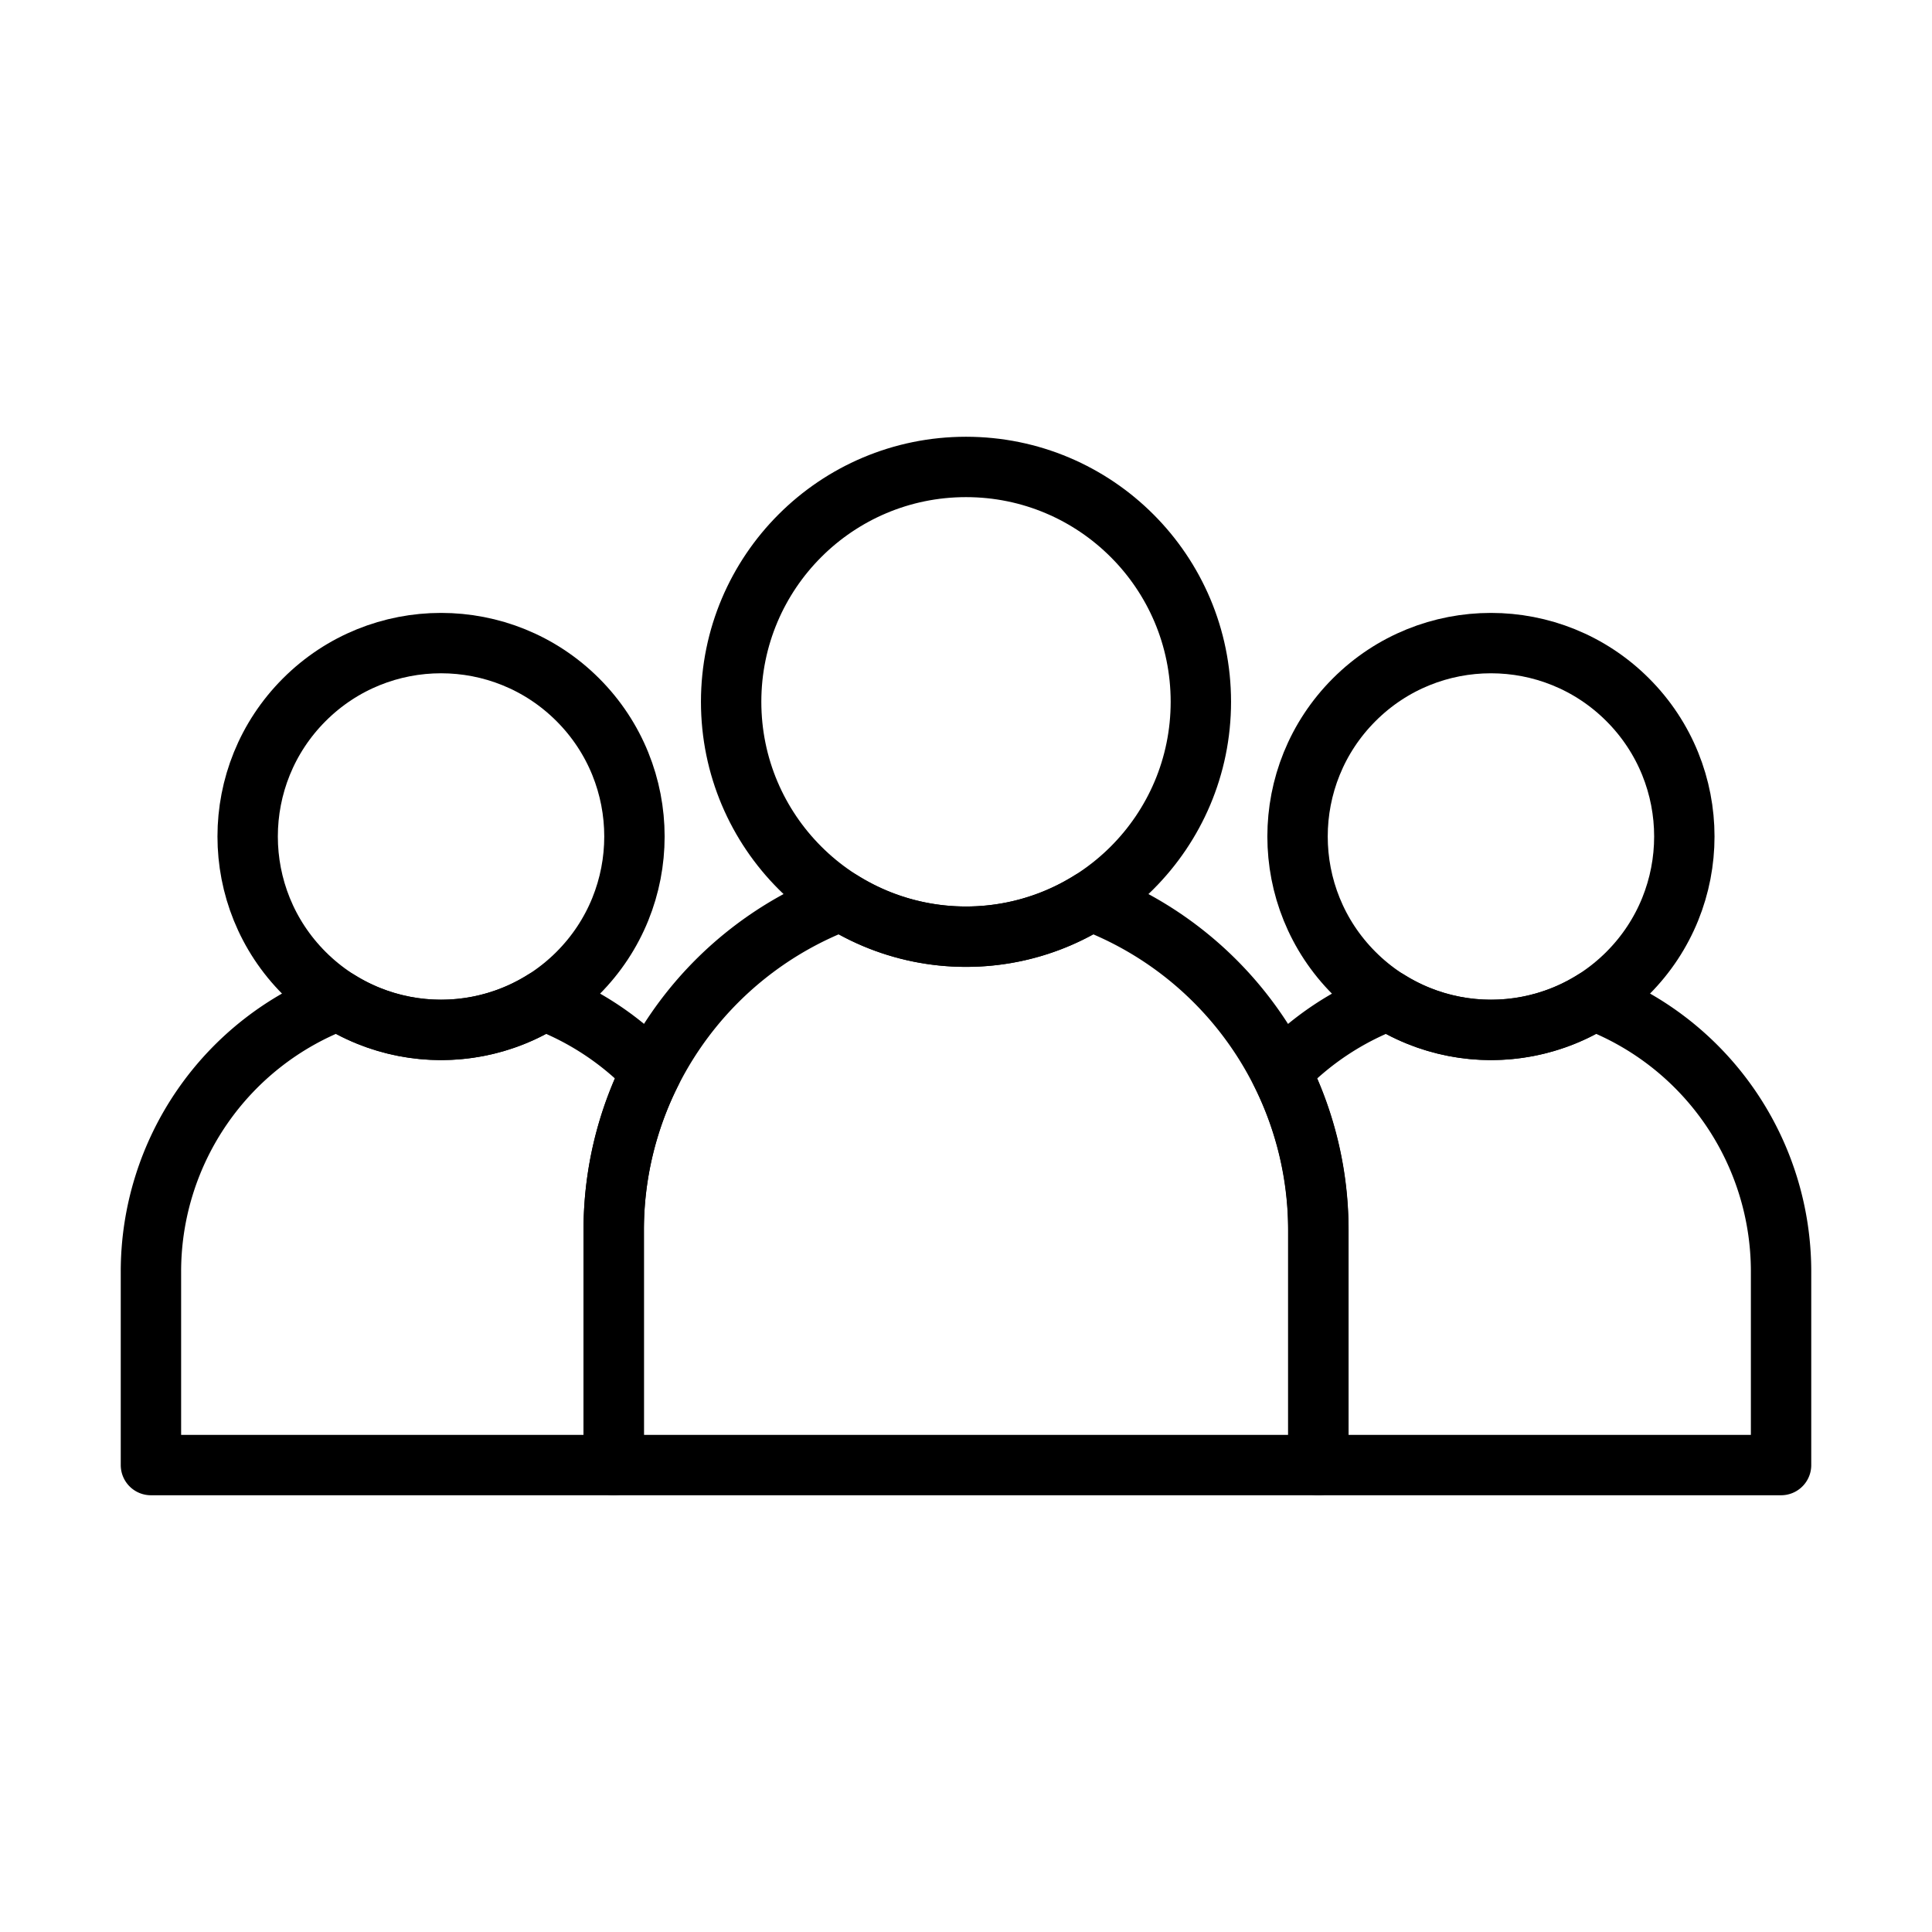
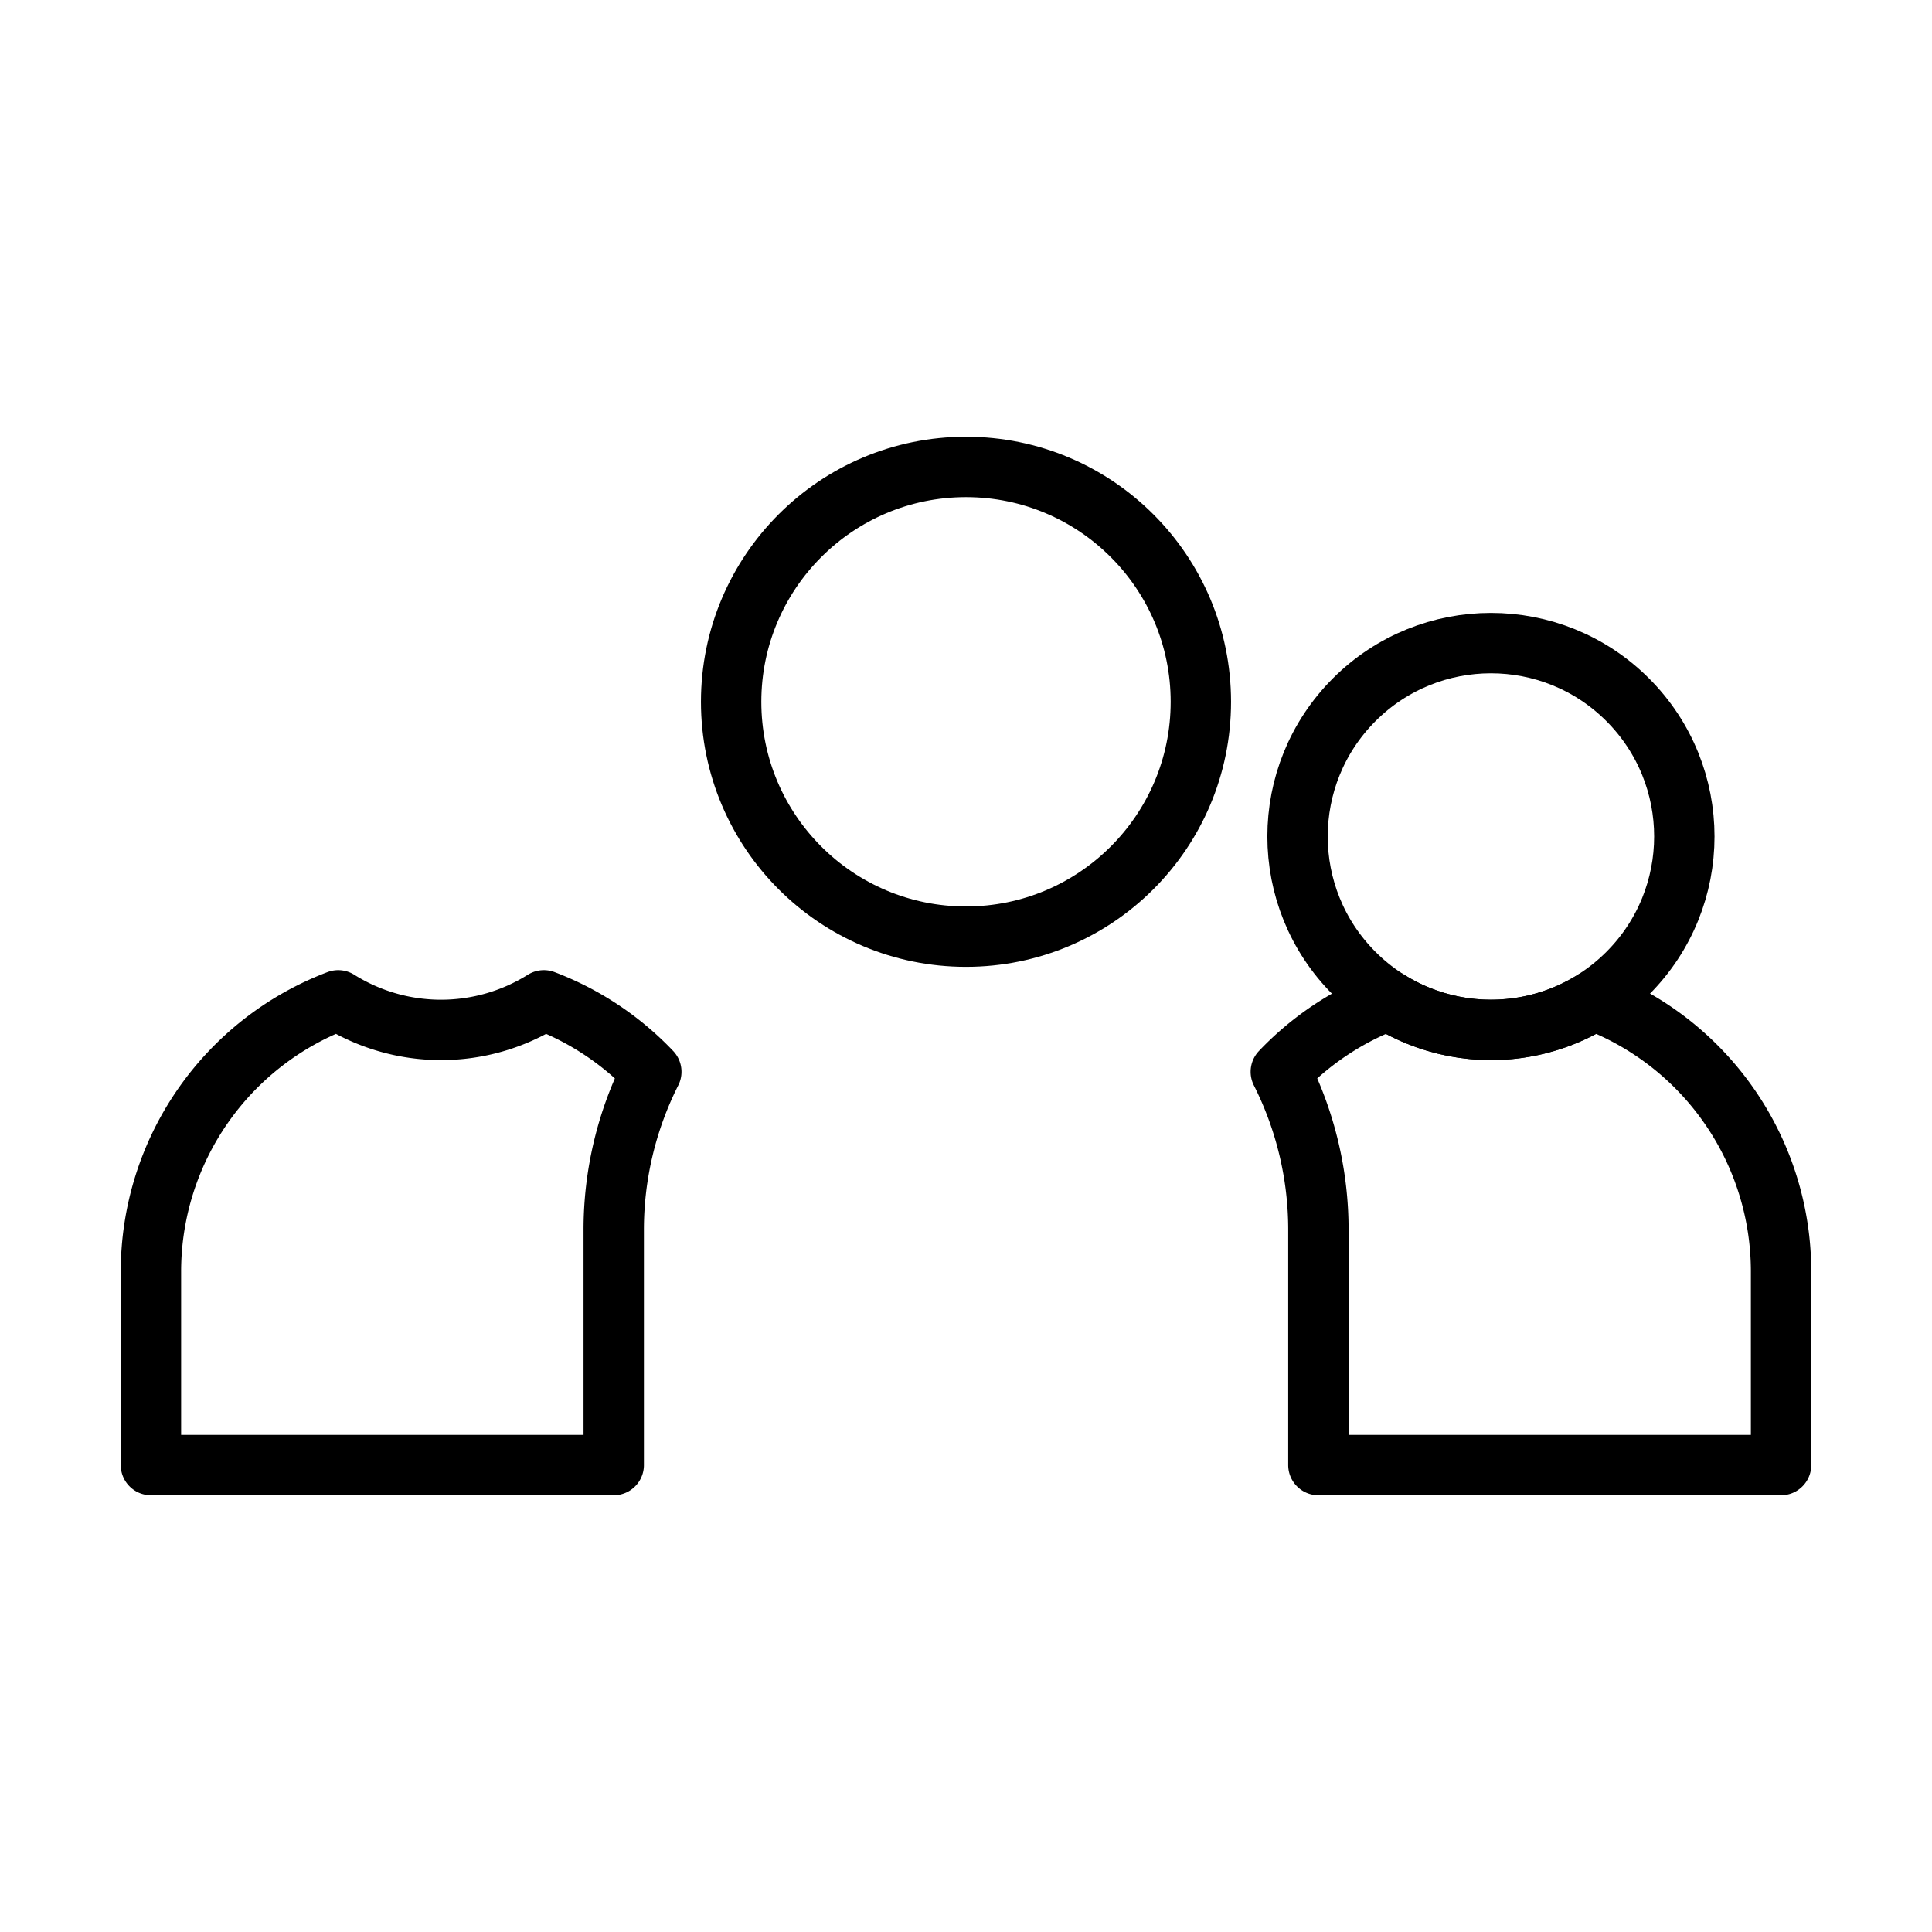
<svg xmlns="http://www.w3.org/2000/svg" viewBox="0 0 800 800">
  <defs>
    <style>.cls-1{fill:none;stroke:#000;stroke-linecap:round;stroke-linejoin:round;stroke-width:25px;}</style>
  </defs>
  <g id="Ikony">
    <g id="Liczba_osób_2" data-name="Liczba osób 2">
      <circle class="cls-1" cx="400" cy="290.6" r="97.25" />
-       <path class="cls-1" d="M451.7,373a97.31,97.31,0,0,1-103.4,0A145.92,145.92,0,0,0,254.13,509.4v97.25H545.87V509.4A145.92,145.92,0,0,0,451.7,373Z" />
      <circle class="cls-1" cx="617.37" cy="346.37" r="80.08" transform="translate(-64.1 538) rotate(-45)" />
-       <path class="cls-1" d="M660,414.21a80.11,80.11,0,0,1-85.15,0,120.35,120.35,0,0,0-44.49,29.59,145.2,145.2,0,0,1,15.56,65.6v97.25H737.5V526.56A120.15,120.15,0,0,0,660,414.21Z" />
-       <circle class="cls-1" cx="182.63" cy="346.37" r="80.08" transform="translate(-191.43 230.59) rotate(-45)" />
+       <path class="cls-1" d="M660,414.21a80.11,80.11,0,0,1-85.15,0,120.35,120.35,0,0,0-44.49,29.59,145.2,145.2,0,0,1,15.56,65.6v97.25H737.5V526.56A120.15,120.15,0,0,0,660,414.21" />
      <path class="cls-1" d="M269.69,443.8a120.35,120.35,0,0,0-44.49-29.59,80.11,80.11,0,0,1-85.15,0A120.15,120.15,0,0,0,62.5,526.56v80.09H254.13V509.4A145.2,145.2,0,0,1,269.69,443.8Z" />
    </g>
  </g>
</svg>